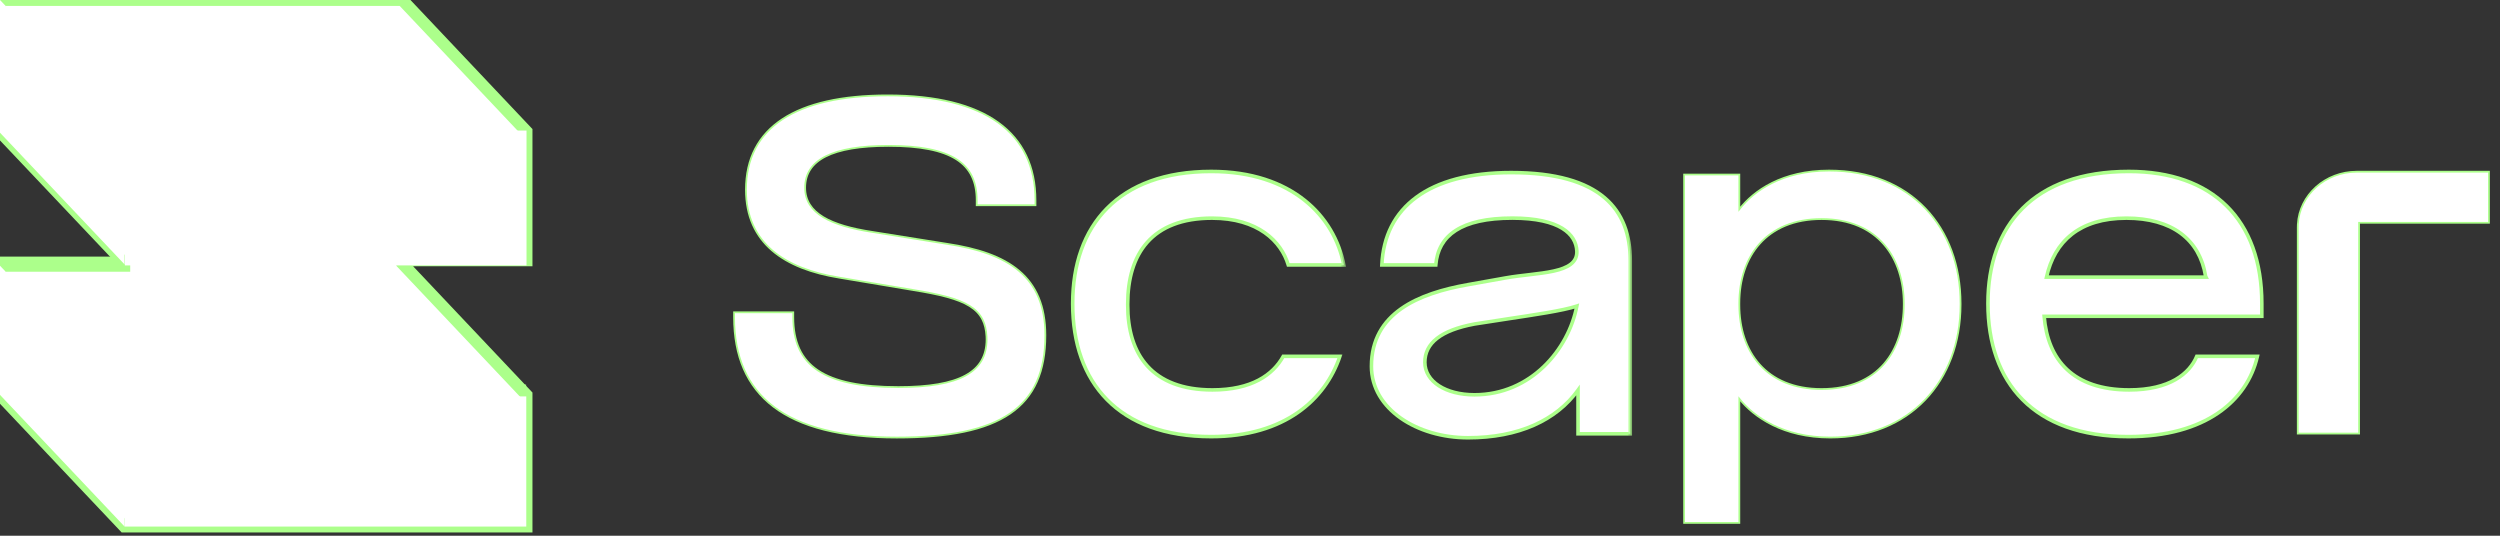
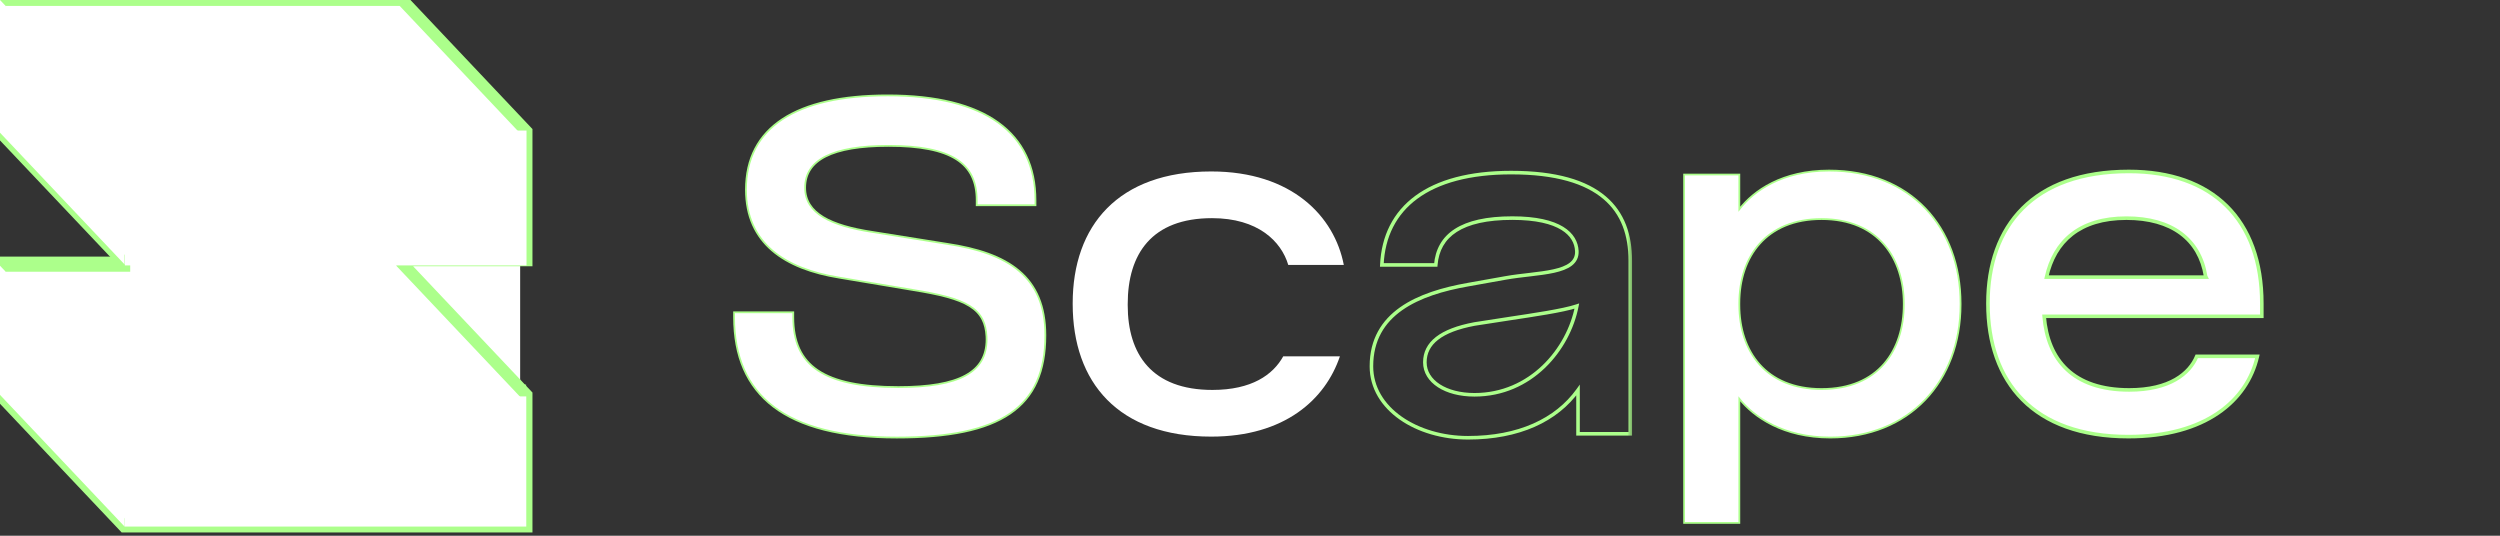
<svg xmlns="http://www.w3.org/2000/svg" width="210" height="45" viewBox="0 0 210 45" fill="none">
  <rect x="0" y="0" width="210" height="45" fill="#333333" stroke="none" />
-   <path d="M33.384 0L43.693 10.905V21.602H33.384V21.863L43.693 32.77C43.693 32.782 43.692 32.795 43.692 32.807H43.693V43.693H10.31L0 32.786V22.055H10.31V21.829L0 10.935V0H33.384Z" fill="white" />
+   <path d="M33.384 0L43.693 10.905V21.602V21.863L43.693 32.77C43.693 32.782 43.692 32.795 43.692 32.807H43.693V43.693H10.31L0 32.786V22.055H10.31V21.829L0 10.935V0H33.384Z" fill="white" />
  <path d="M33.384 0L43.693 10.905V21.602H33.384V21.863L43.693 32.77C43.693 32.782 43.692 32.795 43.692 32.807H43.693V43.693H10.31L0 32.786V22.055H10.31V21.829L0 10.935V0H33.384Z" stroke="#ACFF8B" />
-   <path d="M209.072 14.424V18.715H198.163V36.421H193.012V19.086L193.019 18.846C193.151 16.38 195.318 14.424 197.964 14.424H209.072Z" fill="white" stroke="#ACFF8B" stroke-width="0.15" />
  <path d="M153.643 14.328C157.068 14.328 159.831 15.515 161.737 17.51C163.643 19.504 164.687 22.299 164.688 25.507V25.573C164.688 28.814 163.61 31.61 161.7 33.596C159.79 35.581 157.052 36.752 153.742 36.752C149.81 36.752 147.333 35.041 146.104 33.502V43.924H141.466V14.661H146.104V17.574C147.326 16.008 149.711 14.328 153.643 14.328ZM153.011 18.401C150.685 18.401 148.961 19.192 147.817 20.467C146.673 21.742 146.105 23.51 146.104 25.474V25.606C146.104 27.571 146.666 29.339 147.806 30.614C148.945 31.888 150.668 32.679 153.011 32.679C155.419 32.679 157.142 31.855 158.265 30.56C159.388 29.264 159.917 27.488 159.917 25.573V25.507C159.917 23.608 159.38 21.832 158.252 20.532C157.125 19.233 155.402 18.401 153.011 18.401Z" fill="white" stroke="#ACFF8B" stroke-width="0.15" />
  <path d="M74.57 8.013C78.667 8.013 81.769 8.796 83.849 10.293C85.932 11.792 86.979 14.002 86.98 16.832V17.239H82.042V16.832C82.042 15.272 81.519 14.136 80.344 13.383C79.162 12.627 77.31 12.253 74.638 12.253C72.264 12.253 70.508 12.552 69.348 13.142C68.769 13.437 68.34 13.803 68.057 14.238C67.773 14.673 67.631 15.183 67.631 15.768C67.631 16.85 68.17 17.643 69.145 18.235C70.126 18.83 71.543 19.219 73.285 19.484H73.286L79.536 20.481H79.535C82.117 20.864 84.187 21.548 85.611 22.759C87.04 23.972 87.811 25.708 87.811 28.169C87.811 31.194 86.881 33.349 84.844 34.742C82.813 36.131 79.694 36.754 75.335 36.754C70.641 36.754 67.222 35.872 64.976 34.162C62.726 32.449 61.663 29.915 61.663 26.639V26.232H66.634V26.639C66.634 28.699 67.283 30.16 68.699 31.111C70.122 32.066 72.331 32.515 75.469 32.515C78.042 32.515 79.896 32.199 81.105 31.539C81.707 31.21 82.149 30.797 82.439 30.295C82.73 29.793 82.873 29.197 82.873 28.502L82.865 28.255C82.835 27.692 82.723 27.224 82.522 26.828C82.291 26.375 81.941 26.011 81.45 25.706C80.463 25.092 78.916 24.719 76.653 24.353H76.652L70.503 23.322C68.219 22.955 66.258 22.237 64.868 21.045C63.475 19.849 62.66 18.182 62.66 15.934C62.66 13.318 63.711 11.332 65.732 10.004C67.749 8.679 70.724 8.013 74.57 8.013Z" fill="white" stroke="#ACFF8B" stroke-width="0.15" />
  <mask id="path-5-outside-1_1_394" maskUnits="userSpaceOnUse" x="89.106" y="13.402" width="24" height="24" fill="black">
    <rect fill="white" x="89.106" y="13.402" width="24" height="24" />
    <path d="M101.742 14.402C108.515 14.402 112.092 18.171 112.88 22.256H108.214C107.626 20.267 105.664 18.325 101.809 18.325C96.755 18.325 94.728 21.317 94.728 25.539V25.638C94.728 29.761 96.755 32.754 101.842 32.754C105.146 32.754 106.935 31.482 107.791 29.933H112.552C111.332 33.542 107.927 36.676 101.742 36.676C93.93 36.676 90.106 32.121 90.106 25.539V25.472C90.106 18.956 93.93 14.402 101.742 14.402Z" />
  </mask>
  <path d="M101.742 14.402C108.515 14.402 112.092 18.171 112.88 22.256H108.214C107.626 20.267 105.664 18.325 101.809 18.325C96.755 18.325 94.728 21.317 94.728 25.539V25.638C94.728 29.761 96.755 32.754 101.842 32.754C105.146 32.754 106.935 31.482 107.791 29.933H112.552C111.332 33.542 107.927 36.676 101.742 36.676C93.93 36.676 90.106 32.121 90.106 25.539V25.472C90.106 18.956 93.93 14.402 101.742 14.402Z" fill="white" />
-   <path d="M101.742 14.402L101.742 14.252H101.742V14.402ZM112.88 22.256V22.405H113.062L113.027 22.227L112.88 22.256ZM108.214 22.256L108.07 22.298L108.102 22.405H108.214V22.256ZM101.809 18.325V18.175V18.325ZM94.728 25.539L94.578 25.539V25.539H94.728ZM101.842 32.754L101.842 32.904H101.842V32.754ZM107.791 29.933V29.783H107.703L107.66 29.861L107.791 29.933ZM112.552 29.933L112.694 29.981L112.761 29.783H112.552V29.933ZM101.742 36.676V36.826H101.742L101.742 36.676ZM90.106 25.472L89.956 25.472V25.472H90.106ZM101.742 14.402L101.742 14.552C108.448 14.552 111.959 18.275 112.733 22.284L112.88 22.256L113.027 22.227C112.225 18.066 108.581 14.252 101.742 14.252L101.742 14.402ZM112.88 22.256V22.105H108.214V22.256V22.405H112.88V22.256ZM108.214 22.256L108.358 22.213C107.749 20.154 105.723 18.175 101.809 18.175V18.325V18.475C105.605 18.475 107.503 20.381 108.07 22.298L108.214 22.256ZM101.809 18.325V18.175C99.252 18.175 97.436 18.933 96.261 20.249C95.09 21.561 94.578 23.406 94.578 25.539L94.728 25.539L94.877 25.539C94.878 23.449 95.38 21.687 96.485 20.448C97.588 19.213 99.312 18.475 101.809 18.475V18.325ZM94.728 25.539H94.578V25.638H94.728H94.877V25.539H94.728ZM94.728 25.638H94.578C94.578 27.722 95.09 29.542 96.266 30.842C97.445 32.145 99.269 32.904 101.842 32.904L101.842 32.754L101.842 32.603C99.329 32.603 97.595 31.865 96.489 30.641C95.379 29.415 94.877 27.677 94.877 25.638H94.728ZM101.842 32.754V32.904C105.189 32.904 107.035 31.612 107.922 30.006L107.791 29.933L107.66 29.861C106.835 31.353 105.103 32.603 101.842 32.603V32.754ZM107.791 29.933V30.083H112.552V29.933V29.783H107.791V29.933ZM112.552 29.933L112.41 29.885C111.212 33.43 107.867 36.526 101.742 36.526L101.742 36.676L101.742 36.826C107.988 36.826 111.452 33.655 112.694 29.981L112.552 29.933ZM101.742 36.676V36.526C97.865 36.526 94.999 35.397 93.102 33.471C91.204 31.544 90.256 28.801 90.256 25.539H90.106H89.956C89.956 28.858 90.921 31.685 92.888 33.681C94.855 35.678 97.807 36.826 101.742 36.826V36.676ZM90.106 25.539H90.256V25.472H90.106H89.956V25.539H90.106ZM90.106 25.472L90.256 25.472C90.257 22.243 91.203 19.517 93.101 17.599C94.999 15.681 97.865 14.552 101.742 14.552V14.402V14.252C97.807 14.252 94.855 15.4 92.888 17.388C90.921 19.376 89.957 22.186 89.956 25.472L90.106 25.472Z" fill="#ACFF8B" mask="url(#path-5-outside-1_1_394)" />
  <mask id="path-7-outside-2_1_394" maskUnits="userSpaceOnUse" x="165.987" y="13.402" width="25" height="24" fill="black">
    <rect fill="white" x="165.987" y="13.402" width="25" height="24" />
    <path d="M178.822 14.402C185.837 14.402 189.993 18.424 189.993 25.506V26.57H171.708C172.007 30.227 174.135 32.754 178.855 32.754C182.259 32.754 183.922 31.382 184.527 29.931H189.621C188.765 33.675 185.233 36.676 178.789 36.676C170.81 36.676 166.987 32.121 166.987 25.506V25.472C166.987 18.956 170.81 14.402 178.822 14.402ZM178.623 18.325C174.667 18.325 172.572 20.286 171.907 23.278H185.305L185.271 23.212C184.773 20.087 182.413 18.325 178.623 18.325Z" />
  </mask>
  <path d="M178.822 14.402C185.837 14.402 189.993 18.424 189.993 25.506V26.57H171.708C172.007 30.227 174.135 32.754 178.855 32.754C182.259 32.754 183.922 31.382 184.527 29.931H189.621C188.765 33.675 185.233 36.676 178.789 36.676C170.81 36.676 166.987 32.121 166.987 25.506V25.472C166.987 18.956 170.81 14.402 178.822 14.402ZM178.623 18.325C174.667 18.325 172.572 20.286 171.907 23.278H185.305L185.271 23.212C184.773 20.087 182.413 18.325 178.623 18.325Z" fill="white" />
  <path d="M178.822 14.402V14.252H178.822L178.822 14.402ZM189.993 25.506H190.143V25.506L189.993 25.506ZM189.993 26.57V26.72H190.143V26.57H189.993ZM171.708 26.57V26.42H171.545L171.559 26.582L171.708 26.57ZM178.855 32.754L178.855 32.904H178.855V32.754ZM184.527 29.931V29.781H184.427L184.389 29.873L184.527 29.931ZM189.621 29.931L189.767 29.965L189.809 29.781H189.621V29.931ZM178.789 36.676L178.789 36.826H178.789V36.676ZM166.987 25.472L166.837 25.472V25.472H166.987ZM178.623 18.325L178.623 18.175H178.623V18.325ZM171.907 23.278L171.761 23.245L171.72 23.428H171.907V23.278ZM185.305 23.278V23.428H185.547L185.439 23.211L185.305 23.278ZM185.271 23.212L185.123 23.235L185.127 23.258L185.137 23.279L185.271 23.212ZM178.822 14.402V14.552C182.301 14.552 185.052 15.549 186.933 17.405C188.813 19.261 189.843 21.994 189.843 25.506L189.993 25.506L190.143 25.506C190.143 21.936 189.095 19.117 187.144 17.192C185.192 15.266 182.358 14.252 178.822 14.252V14.402ZM189.993 25.506H189.843V26.57H189.993H190.143V25.506H189.993ZM189.993 26.57V26.42H171.708V26.57V26.72H189.993V26.57ZM171.708 26.57L171.559 26.582C171.71 28.436 172.327 30.021 173.521 31.142C174.716 32.264 176.469 32.904 178.855 32.904L178.855 32.754L178.855 32.603C176.522 32.603 174.851 31.979 173.727 30.924C172.602 29.867 172.005 28.361 171.858 26.558L171.708 26.57ZM178.855 32.754V32.904C182.303 32.904 184.031 31.509 184.666 29.989L184.527 29.931L184.389 29.873C183.813 31.254 182.216 32.603 178.855 32.603V32.754ZM184.527 29.931V30.081H189.621V29.931V29.781H184.527V29.931ZM189.621 29.931L189.475 29.898C188.639 33.555 185.183 36.526 178.789 36.526V36.676V36.826C185.282 36.826 188.891 33.795 189.767 29.965L189.621 29.931ZM178.789 36.676L178.789 36.526C174.828 36.526 171.92 35.396 170.003 33.466C168.084 31.535 167.137 28.785 167.137 25.506H166.987H166.837C166.837 28.842 167.802 31.677 169.79 33.678C171.778 35.679 174.771 36.826 178.789 36.826L178.789 36.676ZM166.987 25.506H167.137V25.472H166.987H166.837V25.506H166.987ZM166.987 25.472L167.137 25.472C167.137 22.243 168.084 19.518 170.006 17.6C171.928 15.682 174.845 14.552 178.822 14.552L178.822 14.402L178.822 14.252C174.788 14.252 171.787 15.399 169.794 17.387C167.802 19.376 166.837 22.185 166.837 25.472L166.987 25.472ZM178.623 18.325V18.175C176.62 18.175 175.072 18.672 173.938 19.561C172.804 20.451 172.099 21.723 171.761 23.245L171.907 23.278L172.054 23.311C172.38 21.841 173.055 20.636 174.124 19.797C175.192 18.959 176.67 18.475 178.623 18.475V18.325ZM171.907 23.278V23.428H185.305V23.278V23.128H171.907V23.278ZM185.305 23.278L185.439 23.211L185.406 23.145L185.271 23.212L185.137 23.279L185.171 23.345L185.305 23.278ZM185.271 23.212L185.42 23.188C185.165 21.591 184.432 20.333 183.27 19.476C182.112 18.62 180.54 18.175 178.623 18.175L178.623 18.325L178.623 18.475C180.496 18.475 181.999 18.91 183.092 19.717C184.183 20.522 184.879 21.707 185.123 23.235L185.271 23.212Z" fill="#ACFF8B" mask="url(#path-7-outside-2_1_394)" />
  <mask id="path-9-outside-3_1_394" maskUnits="userSpaceOnUse" x="114.2" y="13.498" width="23" height="24" fill="black">
    <rect fill="white" x="114.2" y="13.498" width="23" height="24" />
    <path d="M126.936 14.498C134.515 14.498 136.942 17.656 136.942 21.878V36.439H132.554V32.768C130.73 35.299 127.571 36.772 123.312 36.772C119.053 36.772 115.2 34.371 115.2 30.768C115.2 26.287 119.156 24.641 123.312 23.91L126.47 23.345C129.177 22.861 132.554 23.046 132.454 21.08C132.383 19.685 131.057 18.321 127.035 18.321C122.736 18.321 120.808 19.772 120.605 22.256H116.075C116.29 17.438 119.971 14.498 126.936 14.498ZM132.454 25.71C131.288 26.101 128.686 26.473 126.836 26.756L123.854 27.216C121.029 27.748 119.689 28.823 119.688 30.435C119.688 32.047 121.439 33.163 123.854 33.163C128.593 33.163 131.752 29.353 132.454 25.71Z" />
  </mask>
-   <path d="M126.936 14.498C134.515 14.498 136.942 17.656 136.942 21.878V36.439H132.554V32.768C130.73 35.299 127.571 36.772 123.312 36.772C119.053 36.772 115.2 34.371 115.2 30.768C115.2 26.287 119.156 24.641 123.312 23.91L126.47 23.345C129.177 22.861 132.554 23.046 132.454 21.08C132.383 19.685 131.057 18.321 127.035 18.321C122.736 18.321 120.808 19.772 120.605 22.256H116.075C116.29 17.438 119.971 14.498 126.936 14.498ZM132.454 25.71C131.288 26.101 128.686 26.473 126.836 26.756L123.854 27.216C121.029 27.748 119.689 28.823 119.688 30.435C119.688 32.047 121.439 33.163 123.854 33.163C128.593 33.163 131.752 29.353 132.454 25.71Z" fill="white" />
  <path d="M126.936 14.498V14.348V14.498ZM136.942 21.878H137.092V21.878L136.942 21.878ZM136.942 36.439V36.589H137.092V36.439H136.942ZM132.554 36.439H132.404V36.589H132.554V36.439ZM132.554 32.768H132.704V32.303L132.432 32.681L132.554 32.768ZM123.312 36.772L123.312 36.922H123.312V36.772ZM115.2 30.768H115.05V30.768L115.2 30.768ZM123.312 23.91L123.338 24.058L123.338 24.058L123.312 23.91ZM126.47 23.345L126.496 23.493L126.496 23.493L126.47 23.345ZM132.454 21.08L132.604 21.072L132.604 21.072L132.454 21.08ZM127.035 18.321V18.171H127.035L127.035 18.321ZM120.605 22.256V22.405H120.744L120.755 22.268L120.605 22.256ZM116.075 22.256L115.925 22.249L115.918 22.405H116.075V22.256ZM132.454 25.71L132.601 25.738L132.65 25.486L132.406 25.567L132.454 25.71ZM126.836 26.756L126.813 26.607L126.813 26.607L126.836 26.756ZM123.854 27.216L123.832 27.068L123.827 27.069L123.854 27.216ZM119.688 30.435L119.538 30.435V30.435H119.688ZM123.854 33.163V33.313H123.854L123.854 33.163ZM126.936 14.498V14.648C130.708 14.648 133.168 15.434 134.684 16.719C136.195 17.999 136.792 19.796 136.792 21.878L136.942 21.878L137.092 21.878C137.092 19.737 136.476 17.844 134.878 16.49C133.285 15.14 130.742 14.348 126.936 14.348V14.498ZM136.942 21.878H136.792V36.439H136.942H137.092V21.878H136.942ZM136.942 36.439V36.289H132.554V36.439V36.589H136.942V36.439ZM132.554 36.439H132.704V32.768H132.554H132.404V36.439H132.554ZM132.554 32.768L132.432 32.681C130.644 35.163 127.536 36.622 123.312 36.622V36.772V36.922C127.605 36.922 130.816 35.436 132.675 32.856L132.554 32.768ZM123.312 36.772L123.312 36.622C121.208 36.622 119.212 36.029 117.745 34.998C116.28 33.969 115.35 32.51 115.35 30.768L115.2 30.768L115.05 30.768C115.05 32.629 116.047 34.172 117.573 35.244C119.097 36.315 121.156 36.922 123.312 36.922L123.312 36.772ZM115.2 30.768H115.35C115.35 28.581 116.311 27.093 117.784 26.056C119.265 25.012 121.267 24.422 123.338 24.058L123.312 23.91L123.286 23.762C121.201 24.129 119.147 24.728 117.611 25.81C116.067 26.898 115.05 28.474 115.05 30.768H115.2ZM123.312 23.91L123.338 24.058L126.496 23.493L126.47 23.345L126.443 23.198L123.285 23.762L123.312 23.91ZM126.47 23.345L126.496 23.493C127.167 23.373 127.881 23.294 128.578 23.212C129.273 23.131 129.953 23.047 130.547 22.915C131.138 22.783 131.662 22.601 132.034 22.314C132.414 22.019 132.632 21.616 132.604 21.072L132.454 21.08L132.304 21.087C132.327 21.526 132.159 21.838 131.85 22.076C131.532 22.323 131.061 22.493 130.482 22.622C129.905 22.75 129.24 22.833 128.543 22.915C127.85 22.996 127.126 23.076 126.443 23.198L126.47 23.345ZM132.454 21.08L132.604 21.072C132.566 20.323 132.188 19.59 131.305 19.049C130.428 18.514 129.06 18.171 127.035 18.171V18.321V18.471C129.033 18.471 130.338 18.81 131.148 19.305C131.951 19.796 132.271 20.442 132.304 21.087L132.454 21.08ZM127.035 18.321L127.035 18.171C124.873 18.171 123.283 18.535 122.203 19.231C121.115 19.932 120.561 20.96 120.456 22.243L120.605 22.256L120.755 22.268C120.853 21.068 121.364 20.128 122.366 19.483C123.376 18.832 124.899 18.471 127.035 18.471L127.035 18.321ZM120.605 22.256V22.105H116.075V22.256V22.405H120.605V22.256ZM116.075 22.256L116.225 22.262C116.331 19.894 117.286 17.998 119.063 16.691C120.846 15.379 123.472 14.648 126.936 14.648V14.498V14.348C123.435 14.348 120.738 15.086 118.885 16.449C117.028 17.816 116.035 19.799 115.925 22.249L116.075 22.256ZM132.454 25.71L132.406 25.567C131.835 25.759 130.904 25.948 129.876 26.125C128.85 26.302 127.74 26.466 126.813 26.607L126.836 26.756L126.859 26.904C127.782 26.763 128.898 26.599 129.927 26.421C130.954 26.244 131.906 26.052 132.502 25.852L132.454 25.71ZM126.836 26.756L126.813 26.607L123.832 27.068L123.854 27.216L123.877 27.365L126.859 26.904L126.836 26.756ZM123.854 27.216L123.827 27.069C122.403 27.337 121.335 27.745 120.62 28.302C119.897 28.866 119.539 29.58 119.538 30.435L119.688 30.435L119.838 30.435C119.839 29.678 120.15 29.049 120.804 28.539C121.465 28.023 122.48 27.628 123.882 27.364L123.854 27.216ZM119.688 30.435H119.538C119.538 31.303 120.012 32.028 120.784 32.529C121.554 33.029 122.626 33.313 123.854 33.313V33.163V33.013C122.668 33.013 121.657 32.739 120.947 32.278C120.24 31.819 119.838 31.18 119.838 30.435H119.688ZM123.854 33.163L123.854 33.313C128.683 33.313 131.89 29.432 132.601 25.738L132.454 25.71L132.307 25.681C131.615 29.273 128.503 33.013 123.854 33.013L123.854 33.163Z" fill="#ACFF8B" mask="url(#path-9-outside-3_1_394)" />
  <path d="M33.792 0L44.227 11.039V21.867H33.792V22.131L44.227 33.171C44.227 33.183 44.227 33.197 44.227 33.209H44.227V44.227H10.435L0 33.188V22.325H10.437V22.097L0 11.07V0H33.792Z" fill="white" />
  <path d="M33.792 0L44.227 11.039V21.867H33.792V22.131L44.227 33.171C44.227 33.183 44.227 33.197 44.227 33.209H44.227V44.227H10.435L0 33.188V22.325H10.437V22.097L0 11.07V0H33.792Z" stroke="#ACFF8B" />
  <rect x="10.465" y="33.298" width="33.742" height="10.933" fill="white" />
  <rect x="10.487" y="10.967" width="33.74" height="11.327" fill="white" />
  <path d="M0 22.321L10.458 33.318V44.225L0 33.169V22.321Z" fill="white" />
  <path d="M0 0L10.458 10.997V22.204L0 11.147V0Z" fill="white" />
</svg>